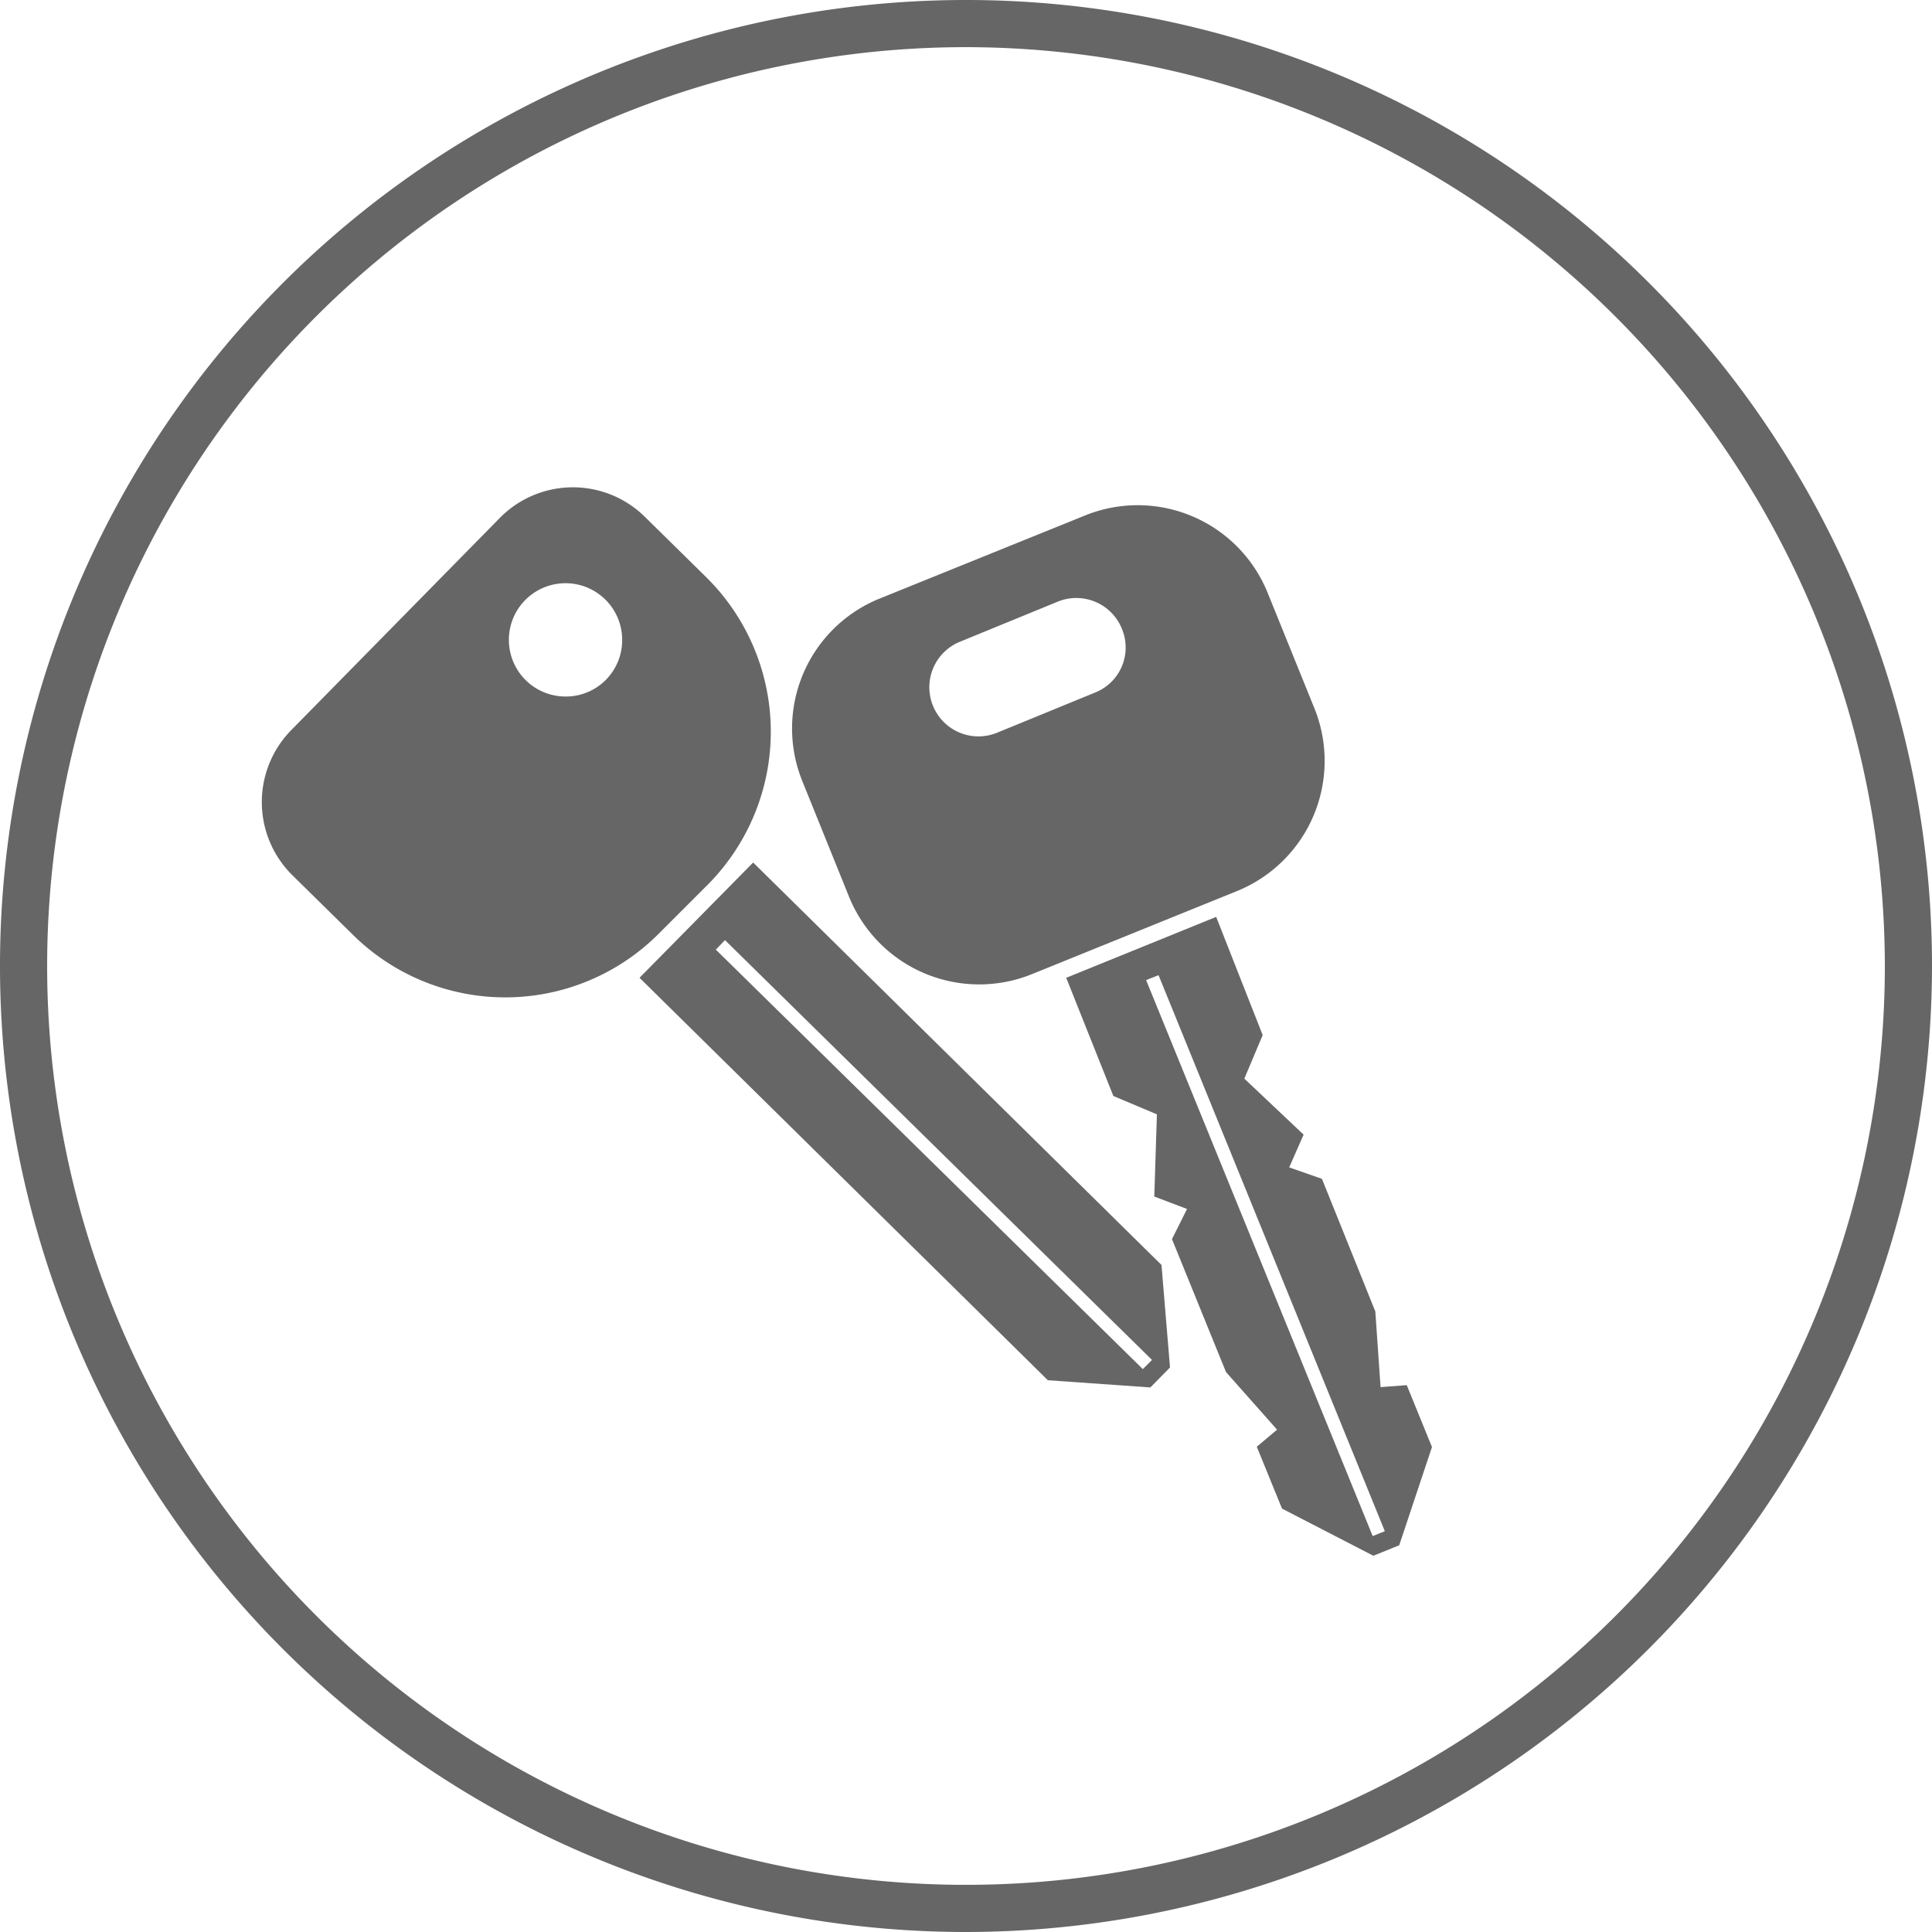
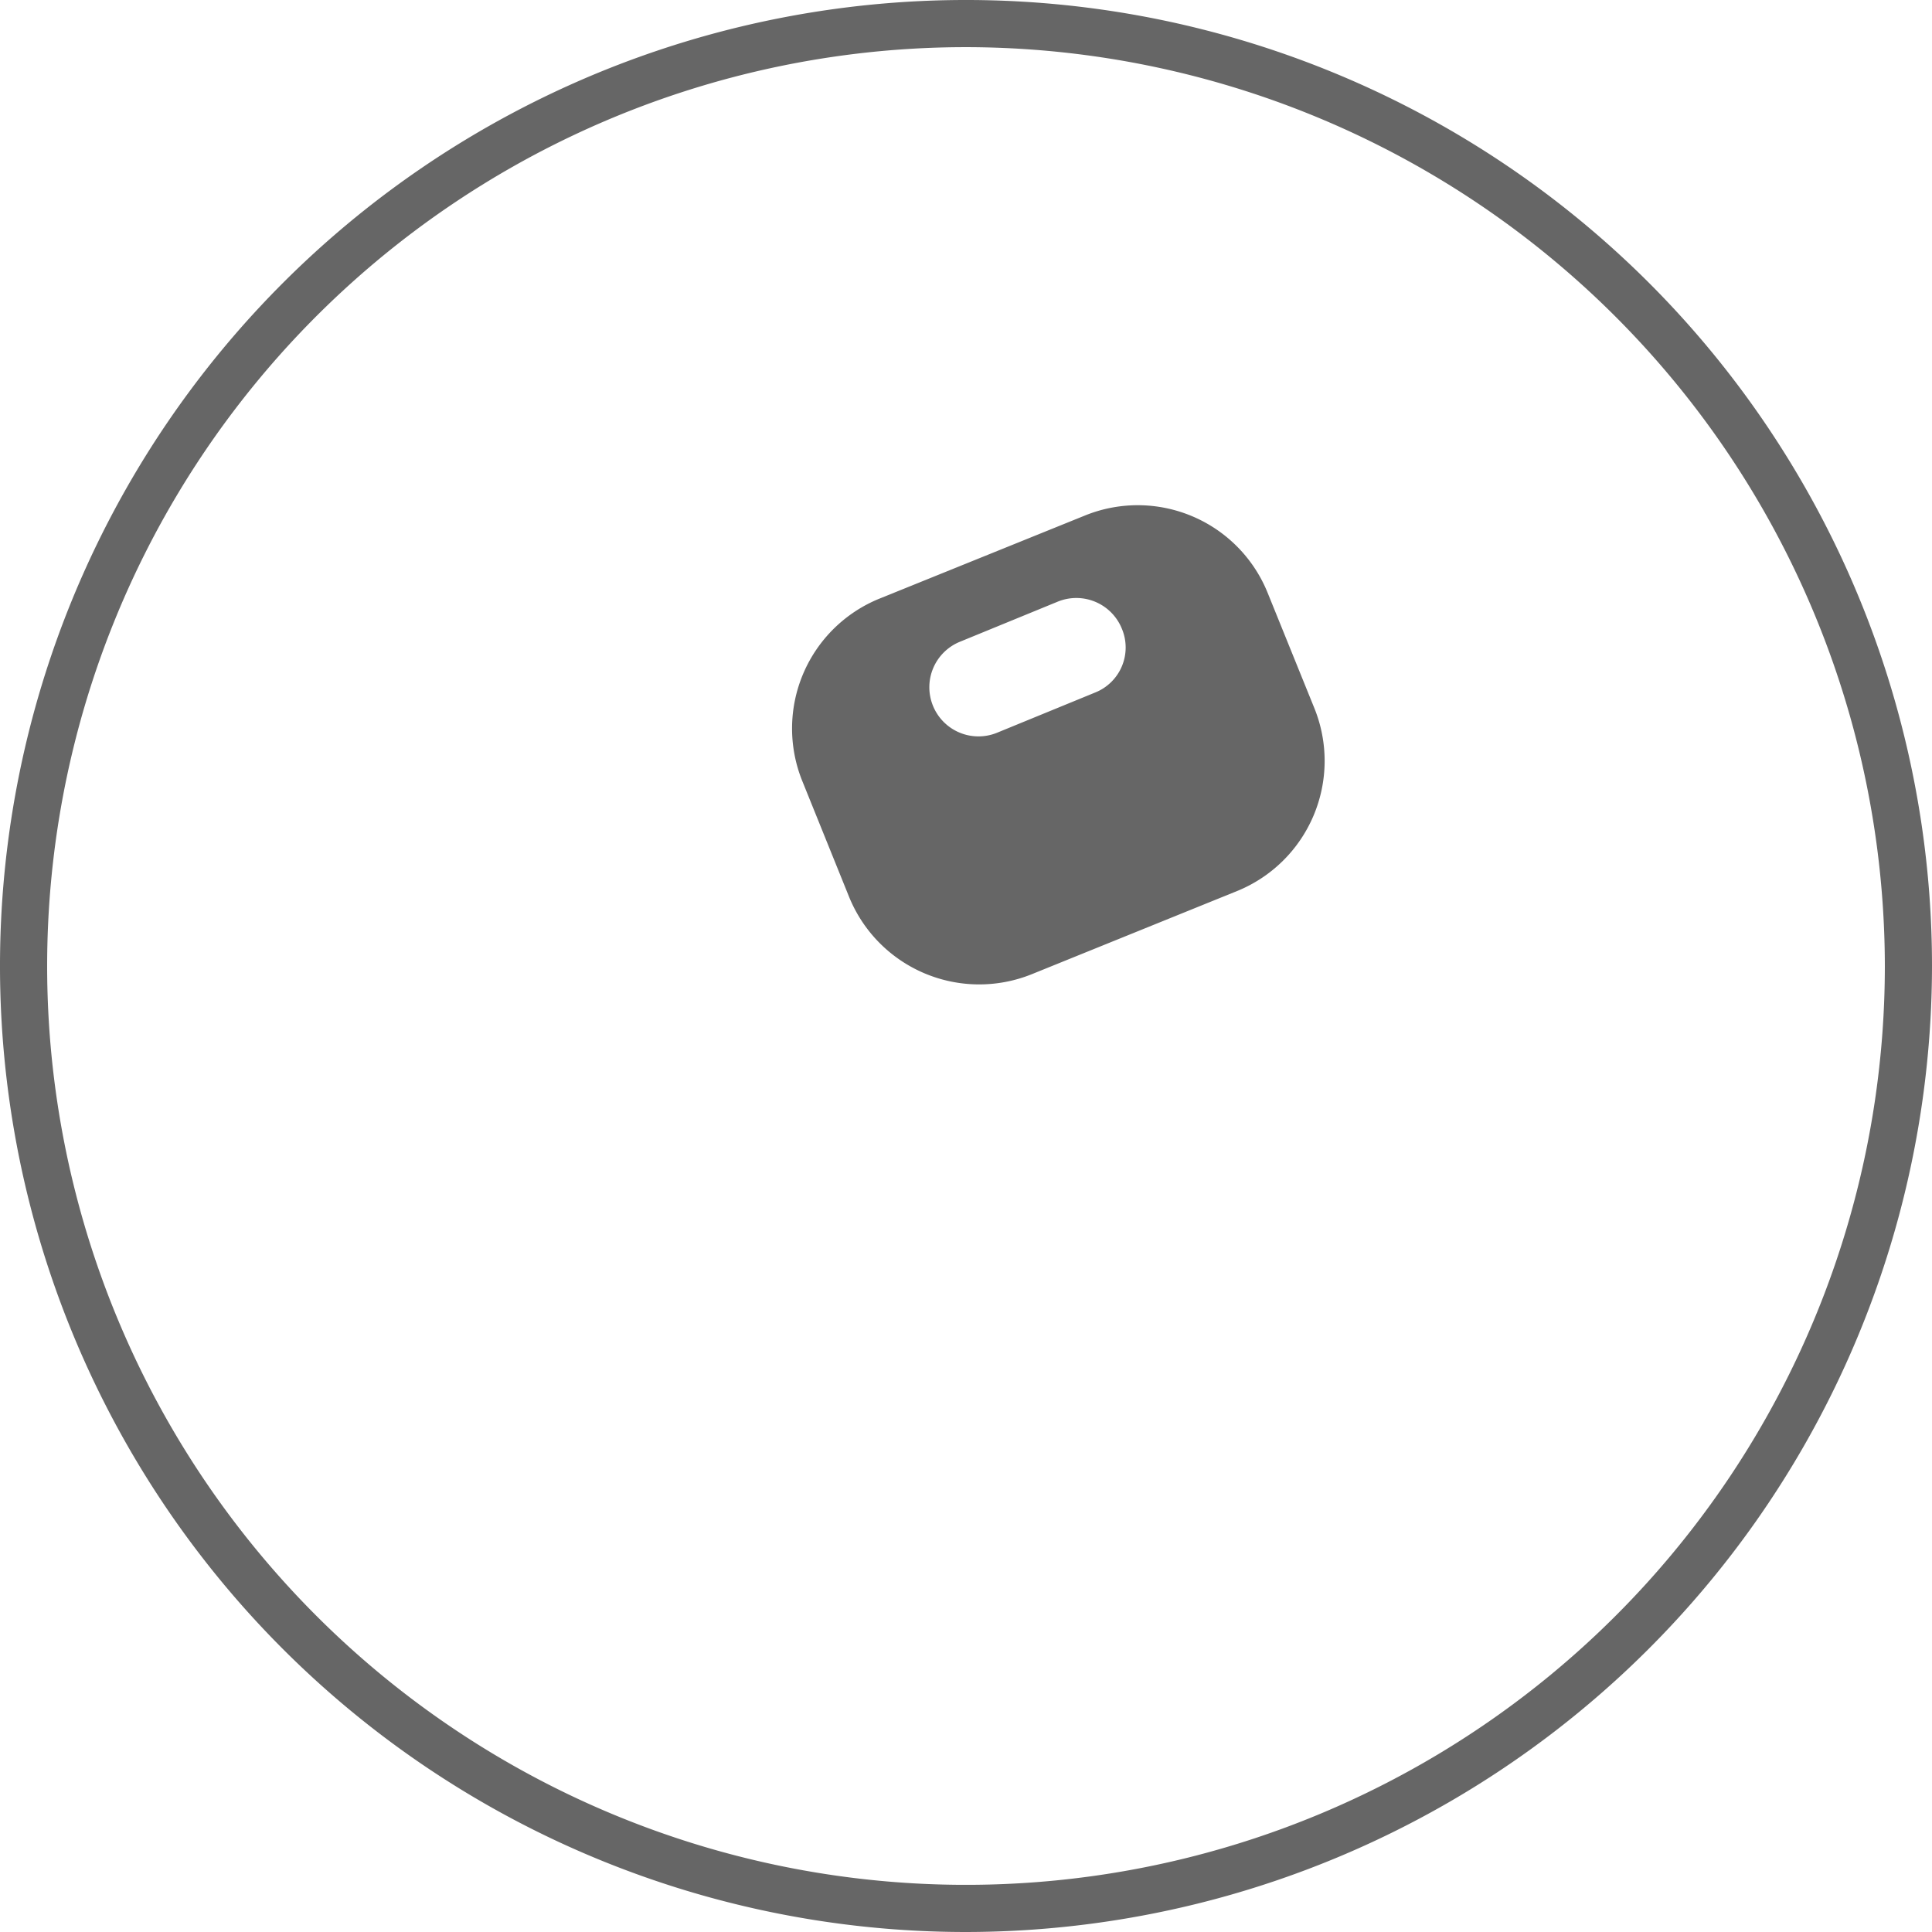
<svg xmlns="http://www.w3.org/2000/svg" viewBox="0 0 59 59">
  <defs>
    <style>.cls-1{fill:#666;}</style>
  </defs>
  <title>Asset 3</title>
  <g id="Layer_2" data-name="Layer 2">
    <g id="Layer_1-2" data-name="Layer 1">
      <g id="_8" data-name="8">
        <path class="cls-1" d="M33.14,15.74l-6.28,2.54a4.28,4.28,0,0,0-2.36,5.57l1.43,3.54a4.29,4.29,0,0,0,5.58,2.36l6.27-2.54a4.29,4.29,0,0,0,2.36-5.58L38.71,18.1A4.28,4.28,0,0,0,33.14,15.74Zm1.12,3.46a1.48,1.48,0,0,1-.82,1.95l-3,1.23a1.5,1.5,0,0,1-1.95-.83h0a1.5,1.5,0,0,1,.82-1.95l3-1.23a1.5,1.5,0,0,1,1.95.83Z" />
-         <path class="cls-1" d="M37.14,28l-4.58,1.86L34,33.47l1.33.56-.08,2.51,1,.38-.46.92,1.65,4.06L39,43.66l-.62.52.77,1.89,2.79,1.44.79-.32,1-3-.77-1.89-.8.06L42,40.05,40.37,36l-1-.35.44-1L38,32.94l.56-1.33Zm5.15,18.76-.37.15L35,29.93l.38-.15Z" />
-         <path class="cls-1" d="M23,26.34l-3.47,3.52L32,42.15l3.13.22.6-.61-.26-3.13ZM35.18,41.53l-.28.28L21.86,29l.28-.29Z" />
-         <path class="cls-1" d="M21.57,17.63,19.71,15.8a3.13,3.13,0,0,0-4.43,0L8.91,22.28a3.14,3.14,0,0,0,0,4.43l1.86,1.83a6.62,6.62,0,0,0,9.38-.06L21.63,27A6.63,6.63,0,0,0,21.57,17.63Zm-4.34,3.64A1.73,1.73,0,1,1,19,19.54,1.72,1.72,0,0,1,17.23,21.27Z" />
      </g>
      <path class="cls-1" d="M29.5,59A29.5,29.5,0,1,1,59,29.5,29.53,29.53,0,0,1,29.5,59Zm0-57.56A28.06,28.06,0,1,0,57.56,29.5,28.09,28.09,0,0,0,29.5,1.44Z" />
    </g>
  </g>
</svg>